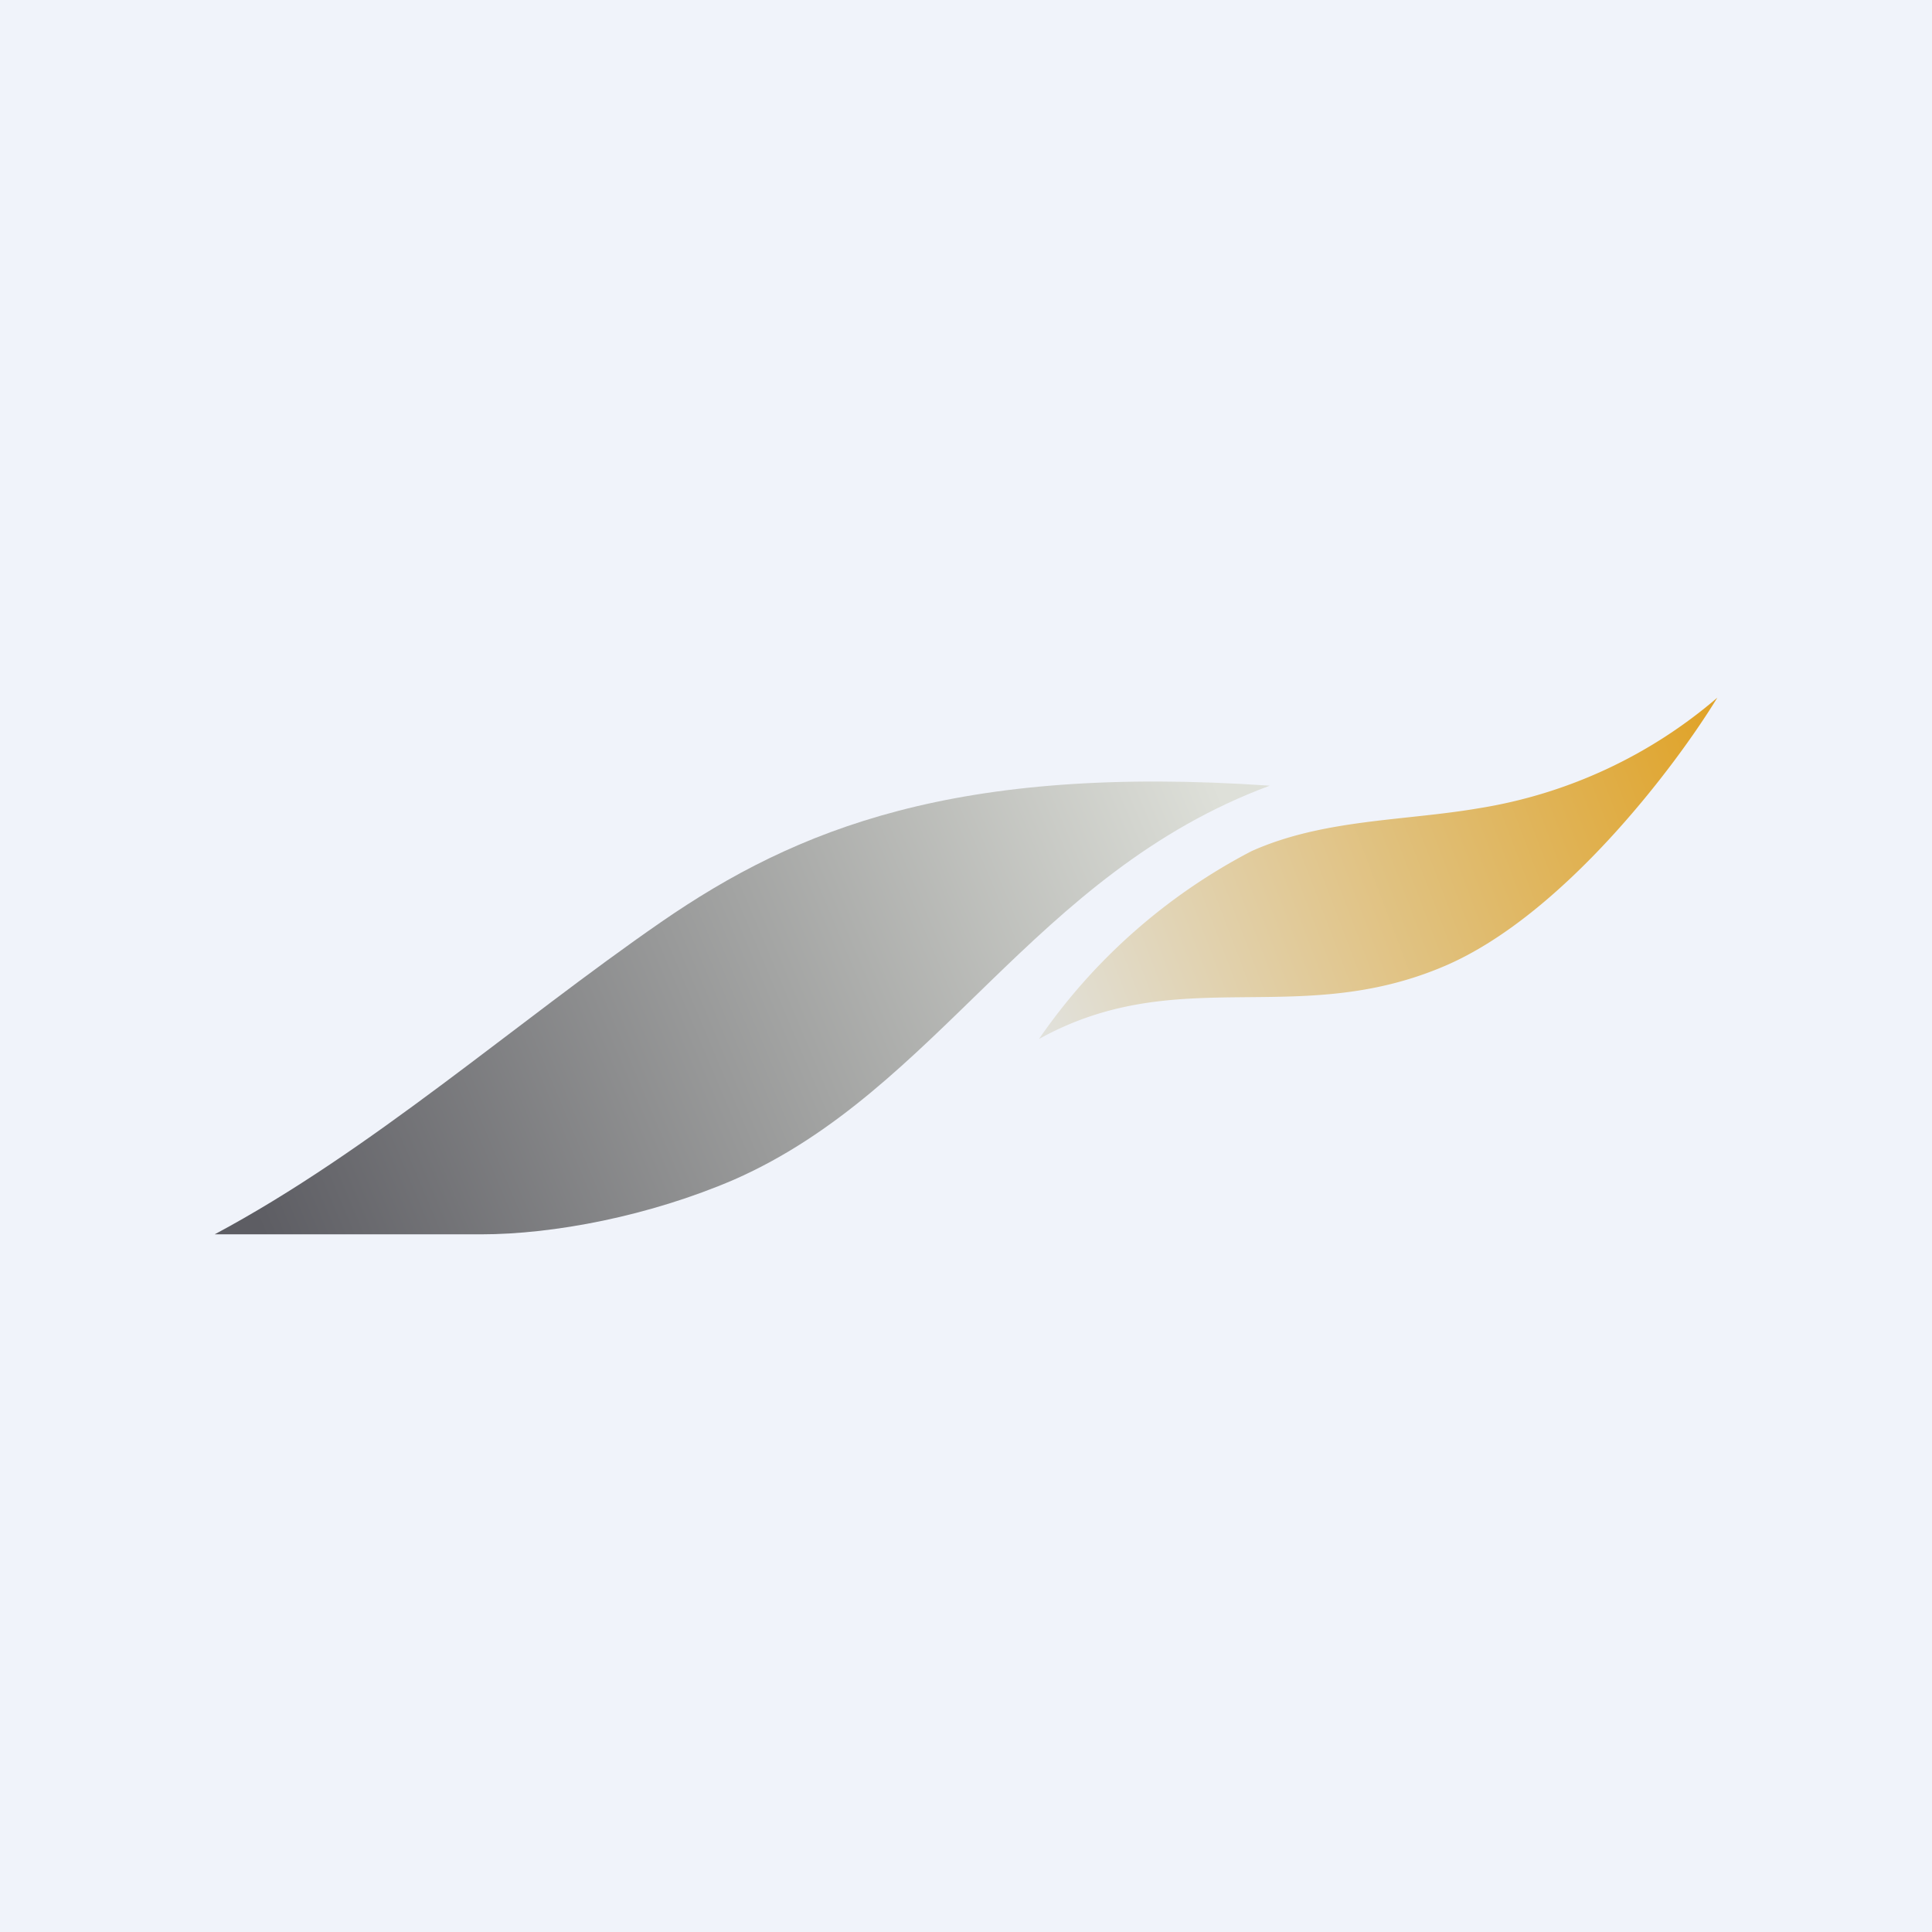
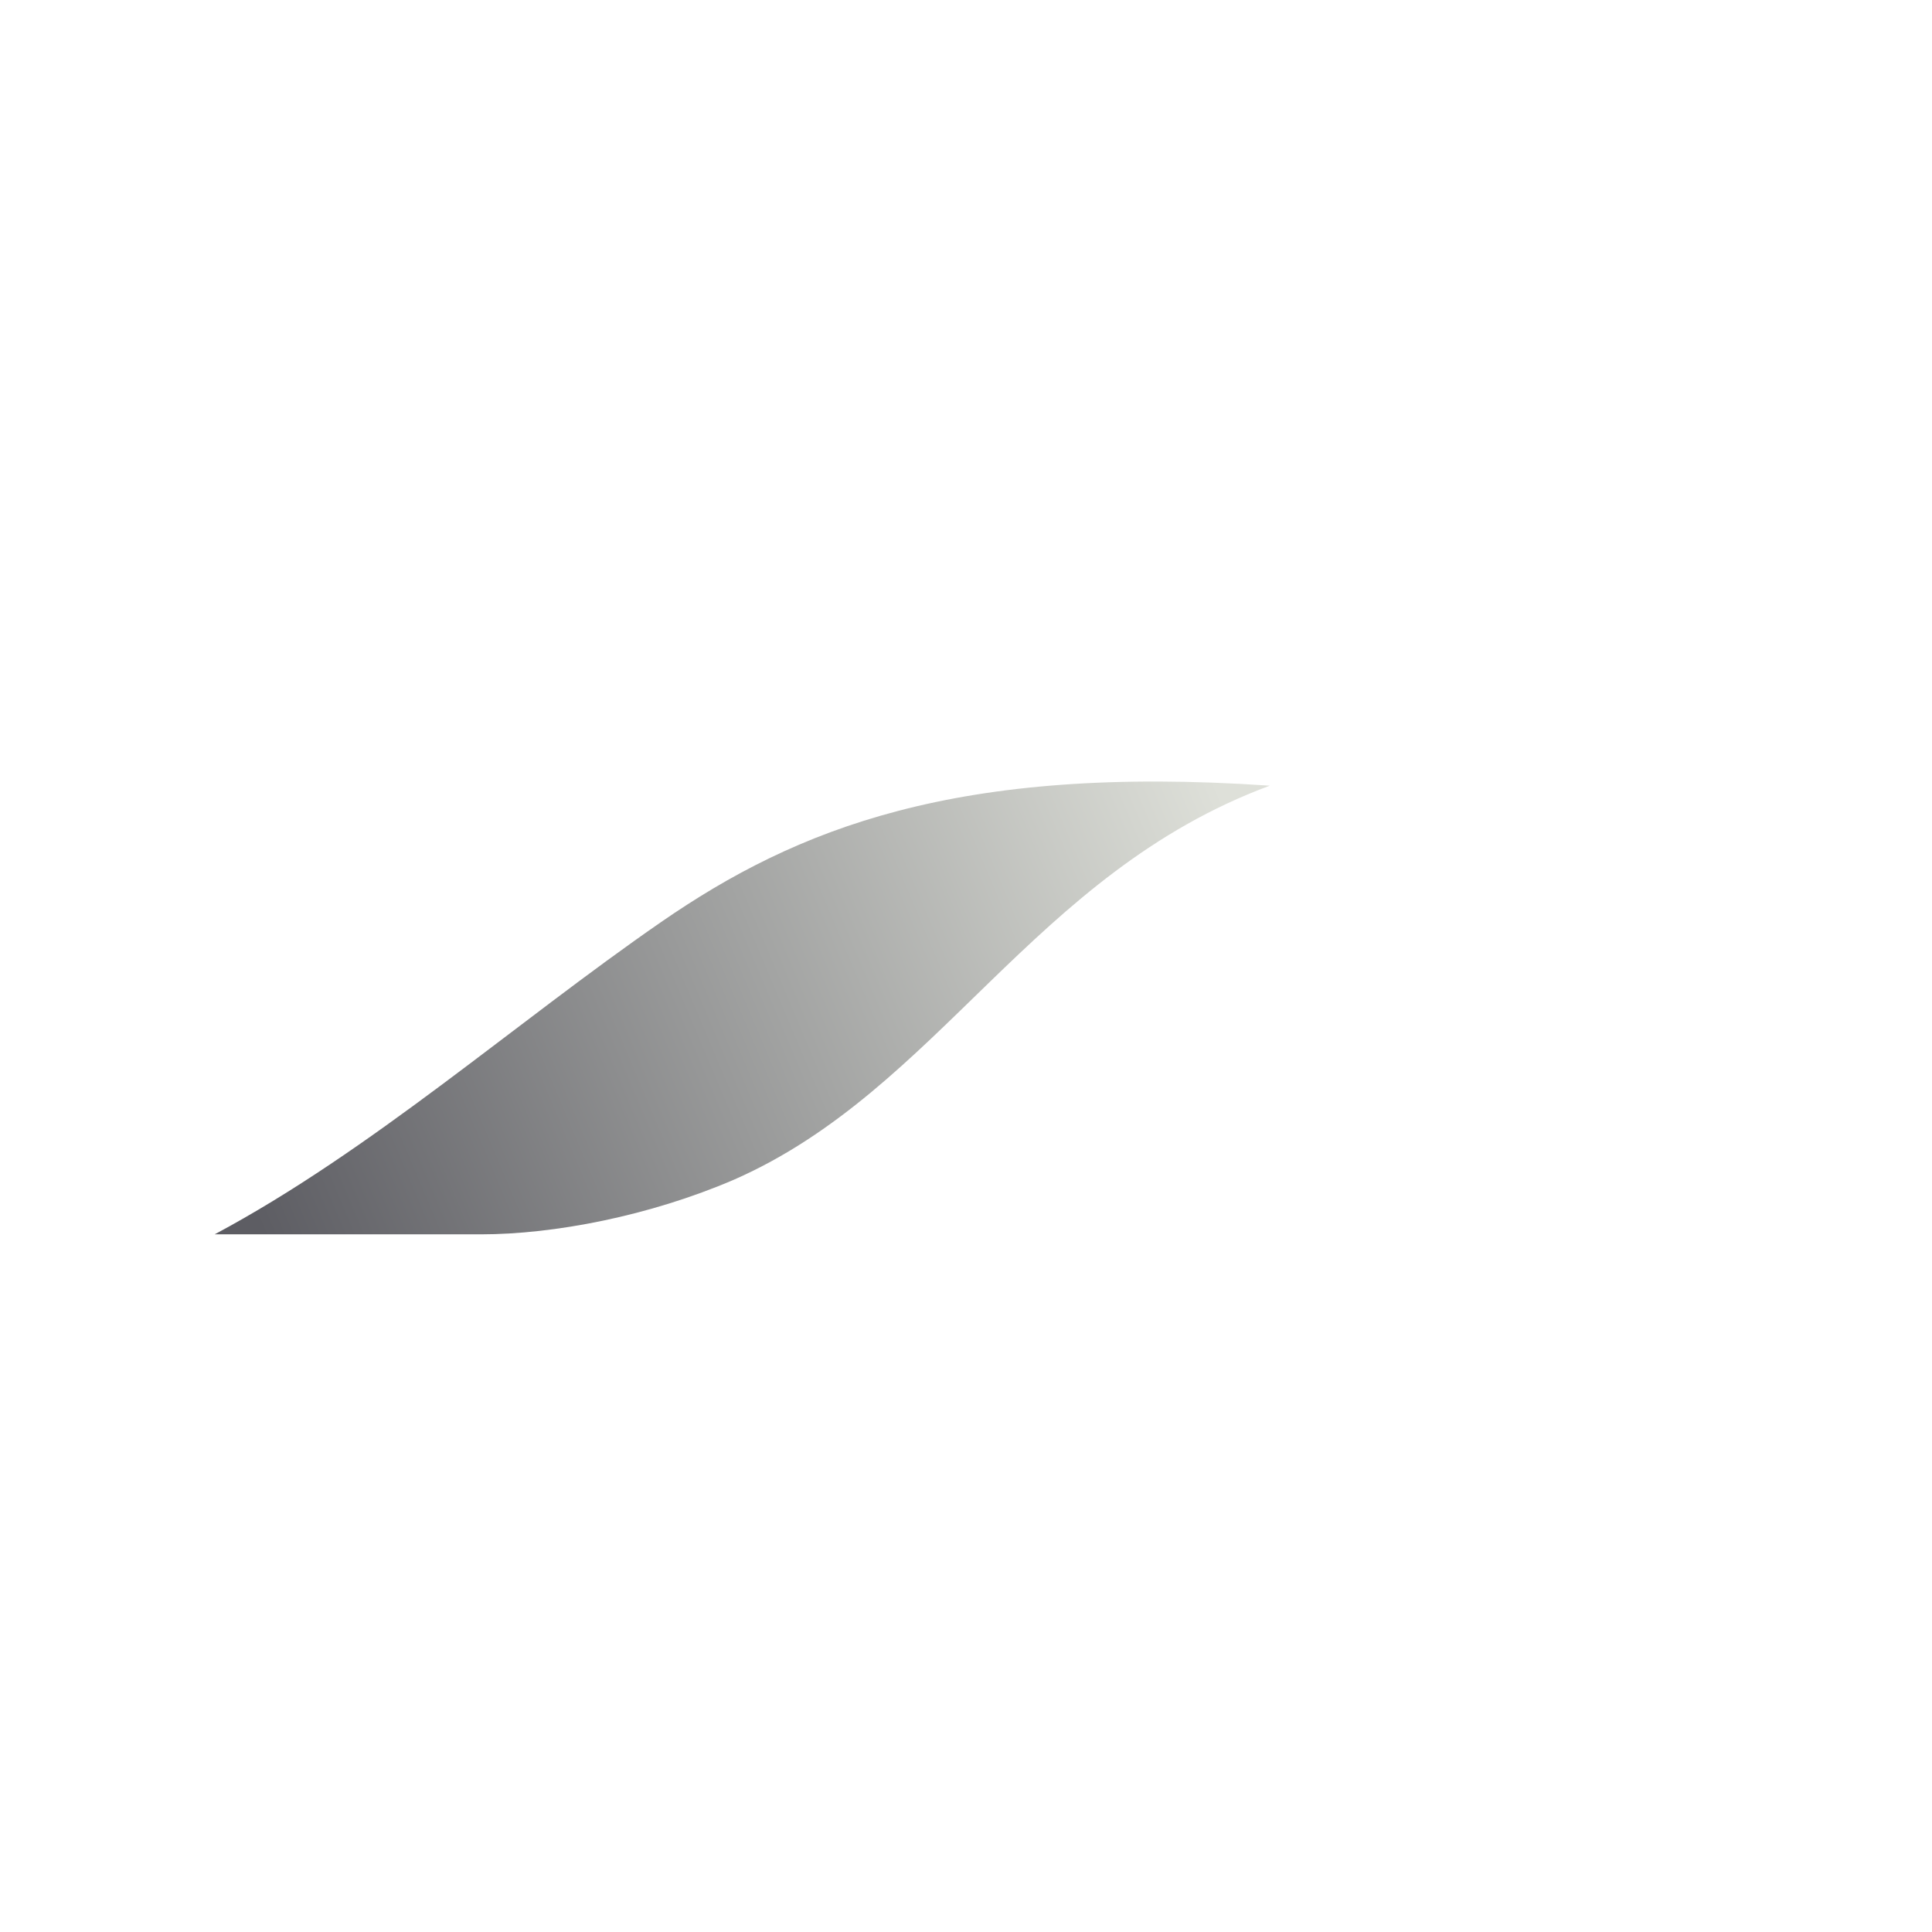
<svg xmlns="http://www.w3.org/2000/svg" width="18" height="18">
-   <path fill="#F0F3FA" d="M0 0h18v18H0z" />
  <path d="M11.83 7.32c-2.92-.2-4.41.4-5.67 1.27-1.36.94-2.7 2.13-4.16 2.91h2.48c.68 0 1.57-.17 2.36-.51 1.91-.84 2.78-2.85 4.99-3.67z" fill="url(#algrkatao)" />
-   <path d="M13.46 9c1.1-.47 2.15-1.86 2.54-2.5a4.5 4.5 0 01-2.22 1.03c-.7.12-1.45.1-2.12.4a5.47 5.47 0 00-1.98 1.75c1.3-.72 2.4-.09 3.78-.68z" fill="url(#blgrkatao)" />
  <defs>
    <linearGradient id="algrkatao" x1="11.48" y1="7.64" x2="2.43" y2="11.46" gradientUnits="userSpaceOnUse">
      <stop stop-color="#DEE0D9" />
      <stop offset="1" stop-color="#5D5D63" />
    </linearGradient>
    <linearGradient id="blgrkatao" x1="16" y1="7.1" x2="9.69" y2="9.5" gradientUnits="userSpaceOnUse">
      <stop stop-color="#E0A42B" />
      <stop offset="1" stop-color="#E1E1DB" />
    </linearGradient>
  </defs>
</svg>